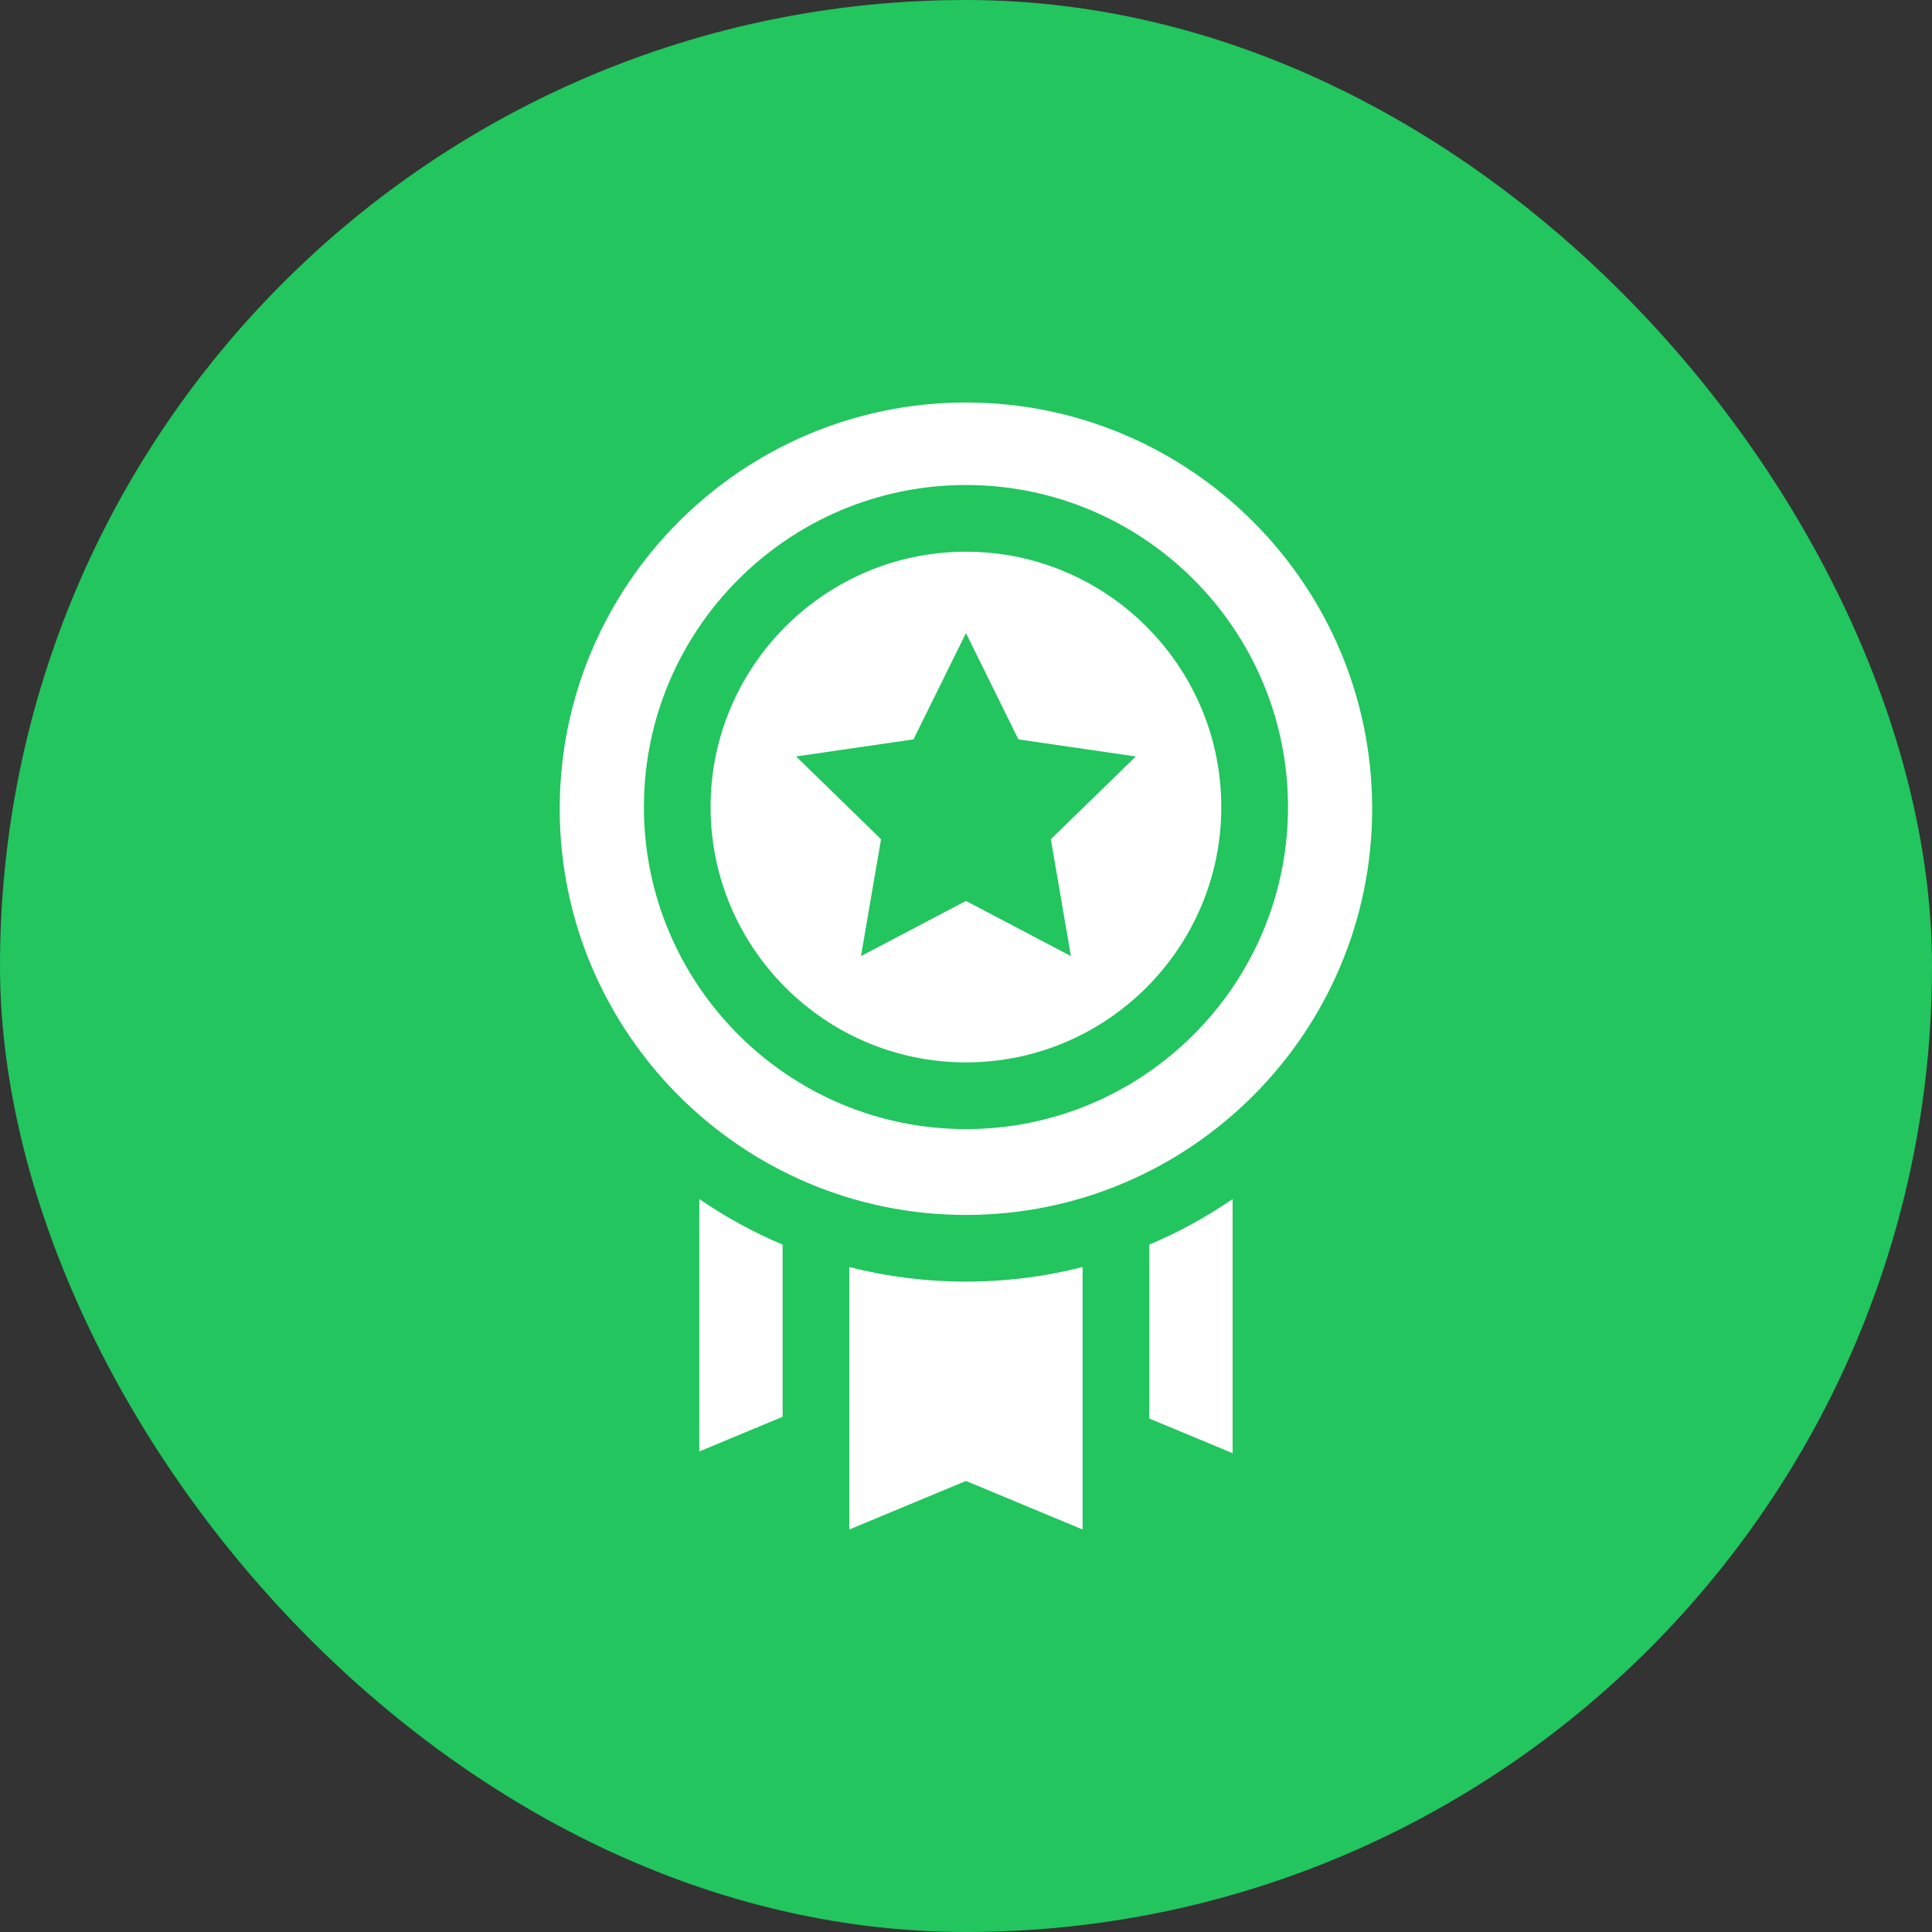
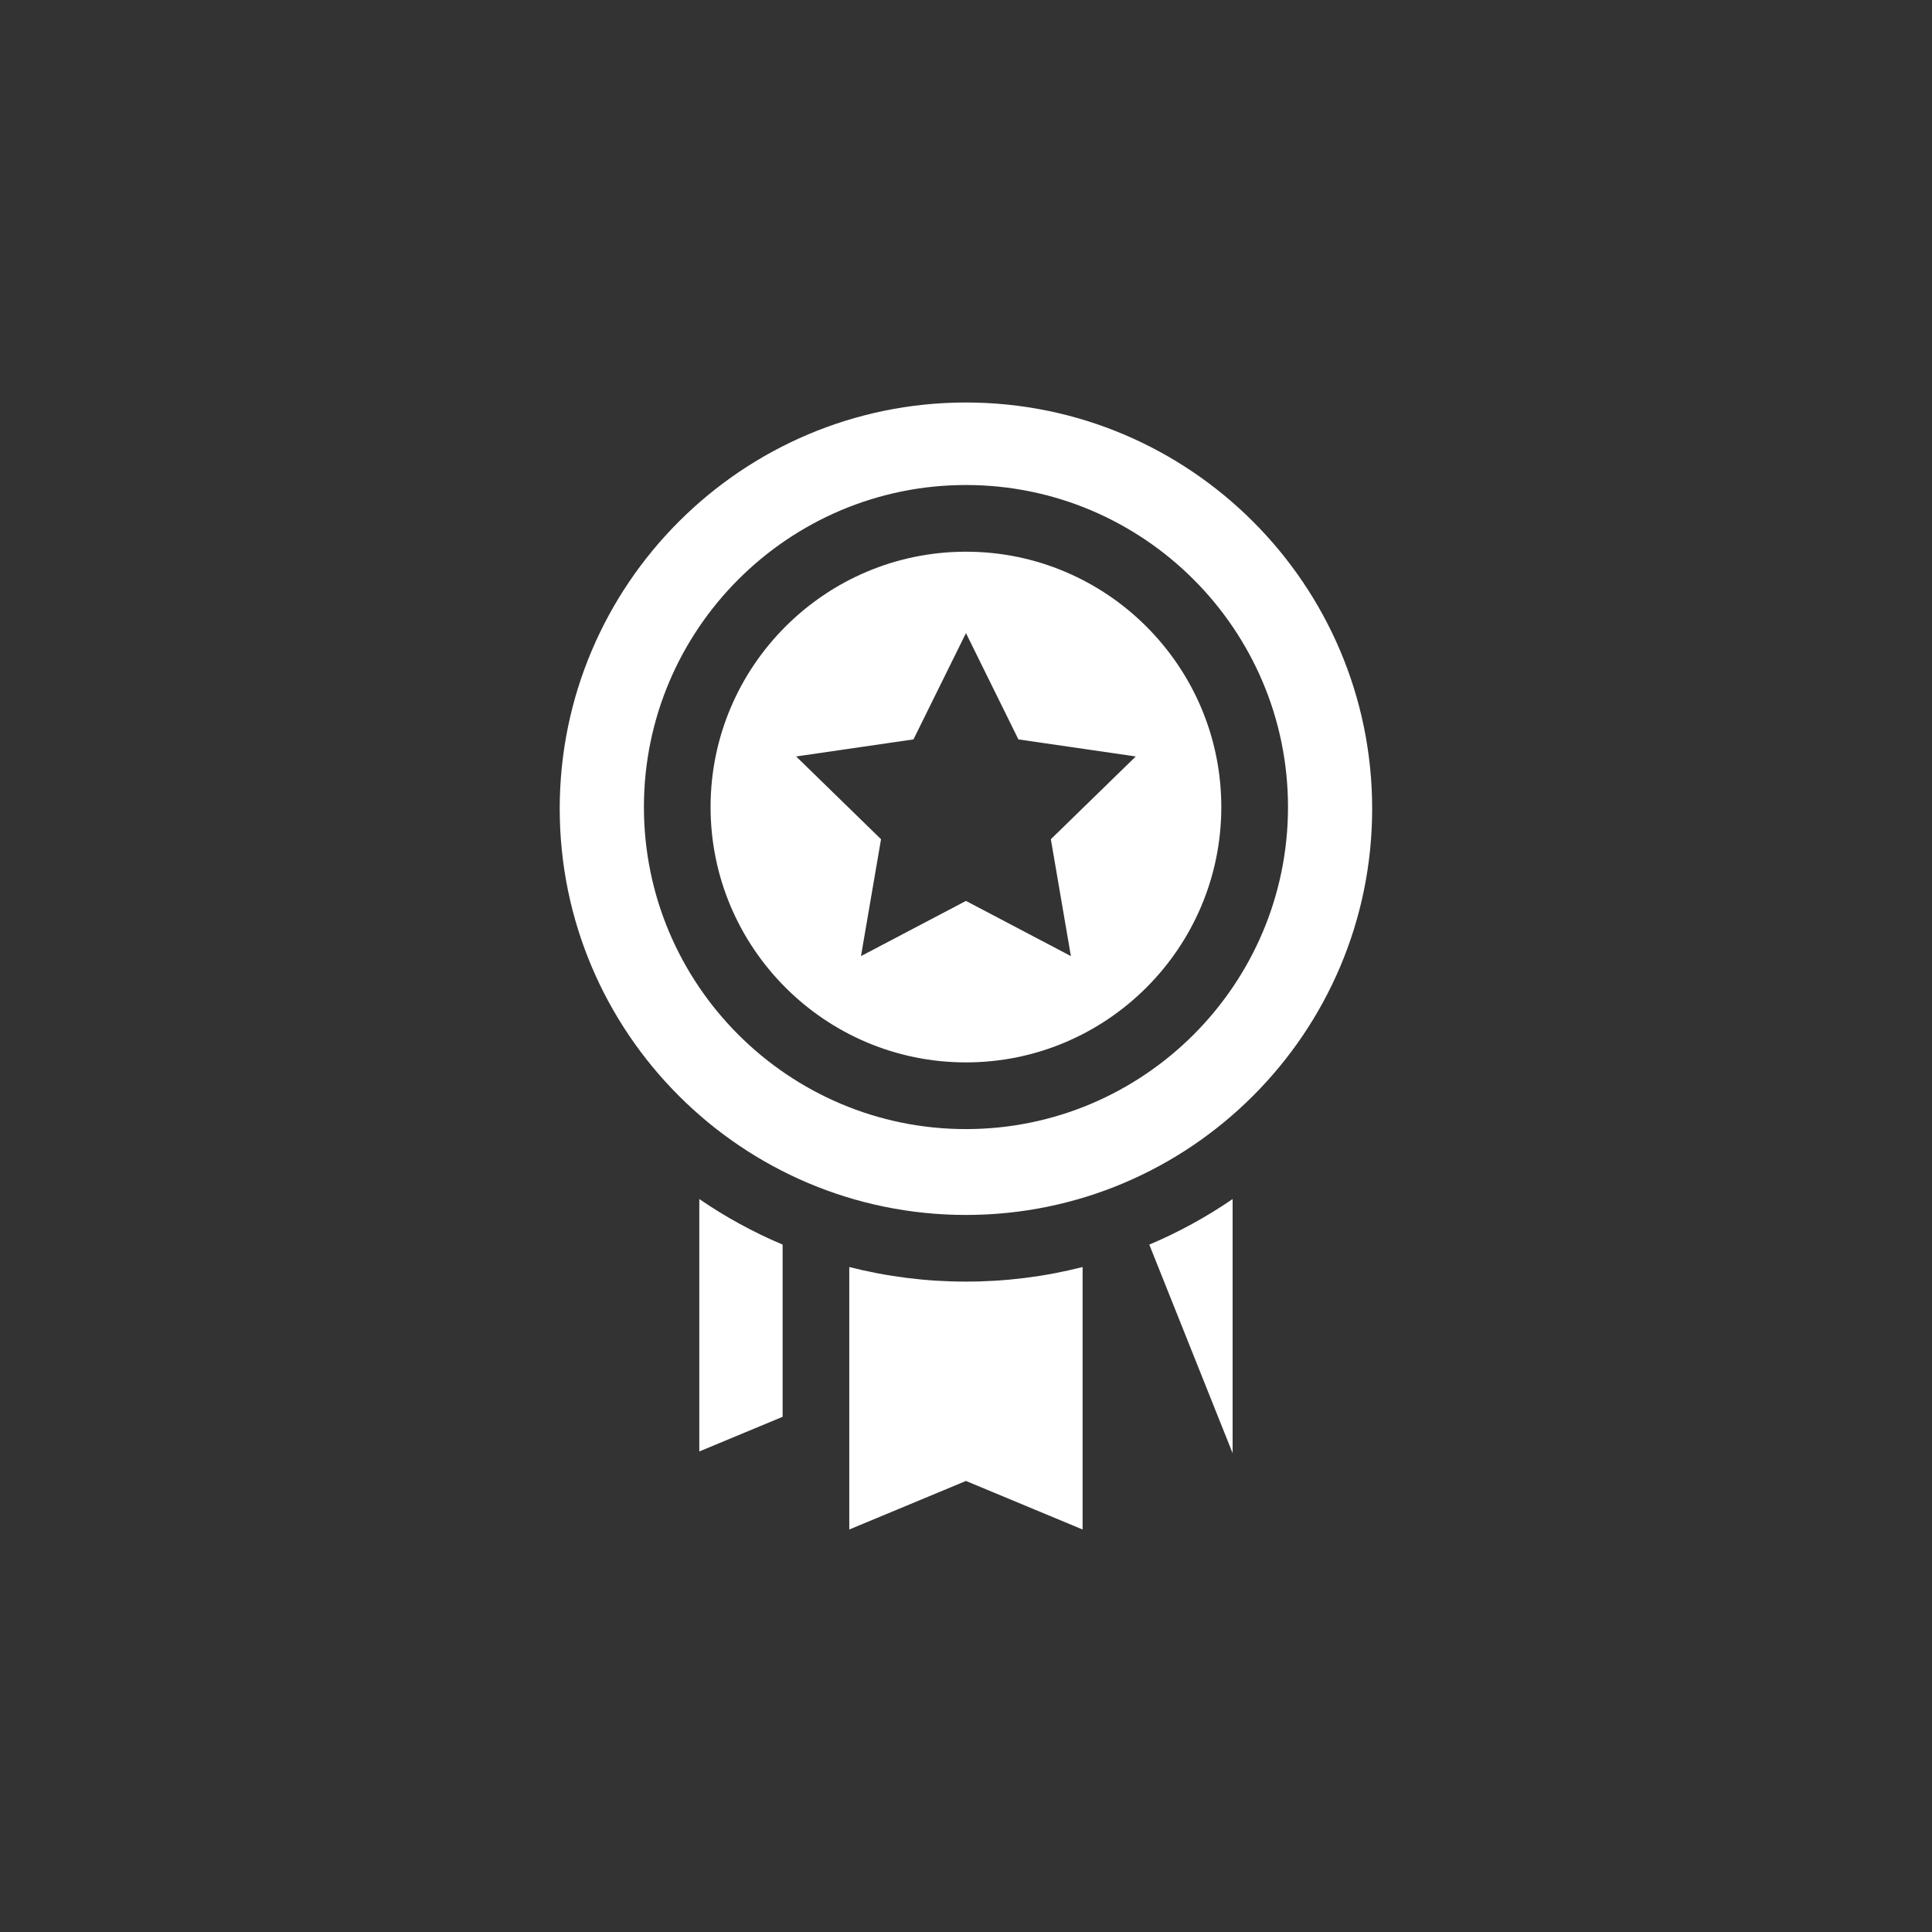
<svg xmlns="http://www.w3.org/2000/svg" width="48" height="48" viewBox="0 0 48 48" fill="none">
  <rect x="0" y="0" width="48" height="48" fill="#333333" stroke="none" />
-   <rect width="48" height="48" rx="24" fill="#22C55E" />
  <g clip-path="url(#clip0_4956_17783)">
-     <path d="M28.554 30.922V35.243L30.624 36.104V29.79C29.973 30.236 29.28 30.616 28.554 30.922ZM17.374 29.79V36.061L19.444 35.2V30.922C18.718 30.616 18.024 30.236 17.374 29.79ZM23.999 31.841C23.021 31.842 22.048 31.72 21.1 31.479V38L23.999 36.794L26.897 38V31.479C25.95 31.72 24.976 31.842 23.999 31.841ZM23.999 10C18.434 10 13.906 14.527 13.906 20.092C13.906 25.657 18.434 30.185 23.999 30.185C29.564 30.185 34.091 25.657 34.091 20.092C34.091 14.527 29.564 10 23.999 10ZM23.999 28.052C19.587 28.052 15.998 24.463 15.998 20.051C15.998 15.639 19.587 12.05 23.999 12.05C28.41 12.05 32 15.639 32 20.051C32 24.463 28.41 28.052 23.999 28.052ZM23.999 13.707C20.5 13.707 17.654 16.553 17.654 20.051C17.654 23.549 20.5 26.395 23.999 26.395C27.497 26.395 30.343 23.549 30.343 20.051C30.343 16.553 27.497 13.707 23.999 13.707ZM26.606 23.754L23.999 22.383L21.391 23.754L21.889 20.85L19.78 18.794L22.695 18.37L23.999 15.729L25.302 18.37L28.218 18.794L26.108 20.85L26.606 23.754Z" fill="white" />
+     <path d="M28.554 30.922L30.624 36.104V29.79C29.973 30.236 29.28 30.616 28.554 30.922ZM17.374 29.79V36.061L19.444 35.2V30.922C18.718 30.616 18.024 30.236 17.374 29.79ZM23.999 31.841C23.021 31.842 22.048 31.72 21.1 31.479V38L23.999 36.794L26.897 38V31.479C25.95 31.72 24.976 31.842 23.999 31.841ZM23.999 10C18.434 10 13.906 14.527 13.906 20.092C13.906 25.657 18.434 30.185 23.999 30.185C29.564 30.185 34.091 25.657 34.091 20.092C34.091 14.527 29.564 10 23.999 10ZM23.999 28.052C19.587 28.052 15.998 24.463 15.998 20.051C15.998 15.639 19.587 12.05 23.999 12.05C28.41 12.05 32 15.639 32 20.051C32 24.463 28.41 28.052 23.999 28.052ZM23.999 13.707C20.5 13.707 17.654 16.553 17.654 20.051C17.654 23.549 20.5 26.395 23.999 26.395C27.497 26.395 30.343 23.549 30.343 20.051C30.343 16.553 27.497 13.707 23.999 13.707ZM26.606 23.754L23.999 22.383L21.391 23.754L21.889 20.85L19.78 18.794L22.695 18.37L23.999 15.729L25.302 18.37L28.218 18.794L26.108 20.85L26.606 23.754Z" fill="white" />
  </g>
  <defs>
    <clipPath id="clip0_4956_17783">
      <rect width="28" height="28" fill="white" transform="translate(10 10)" />
    </clipPath>
  </defs>
</svg>